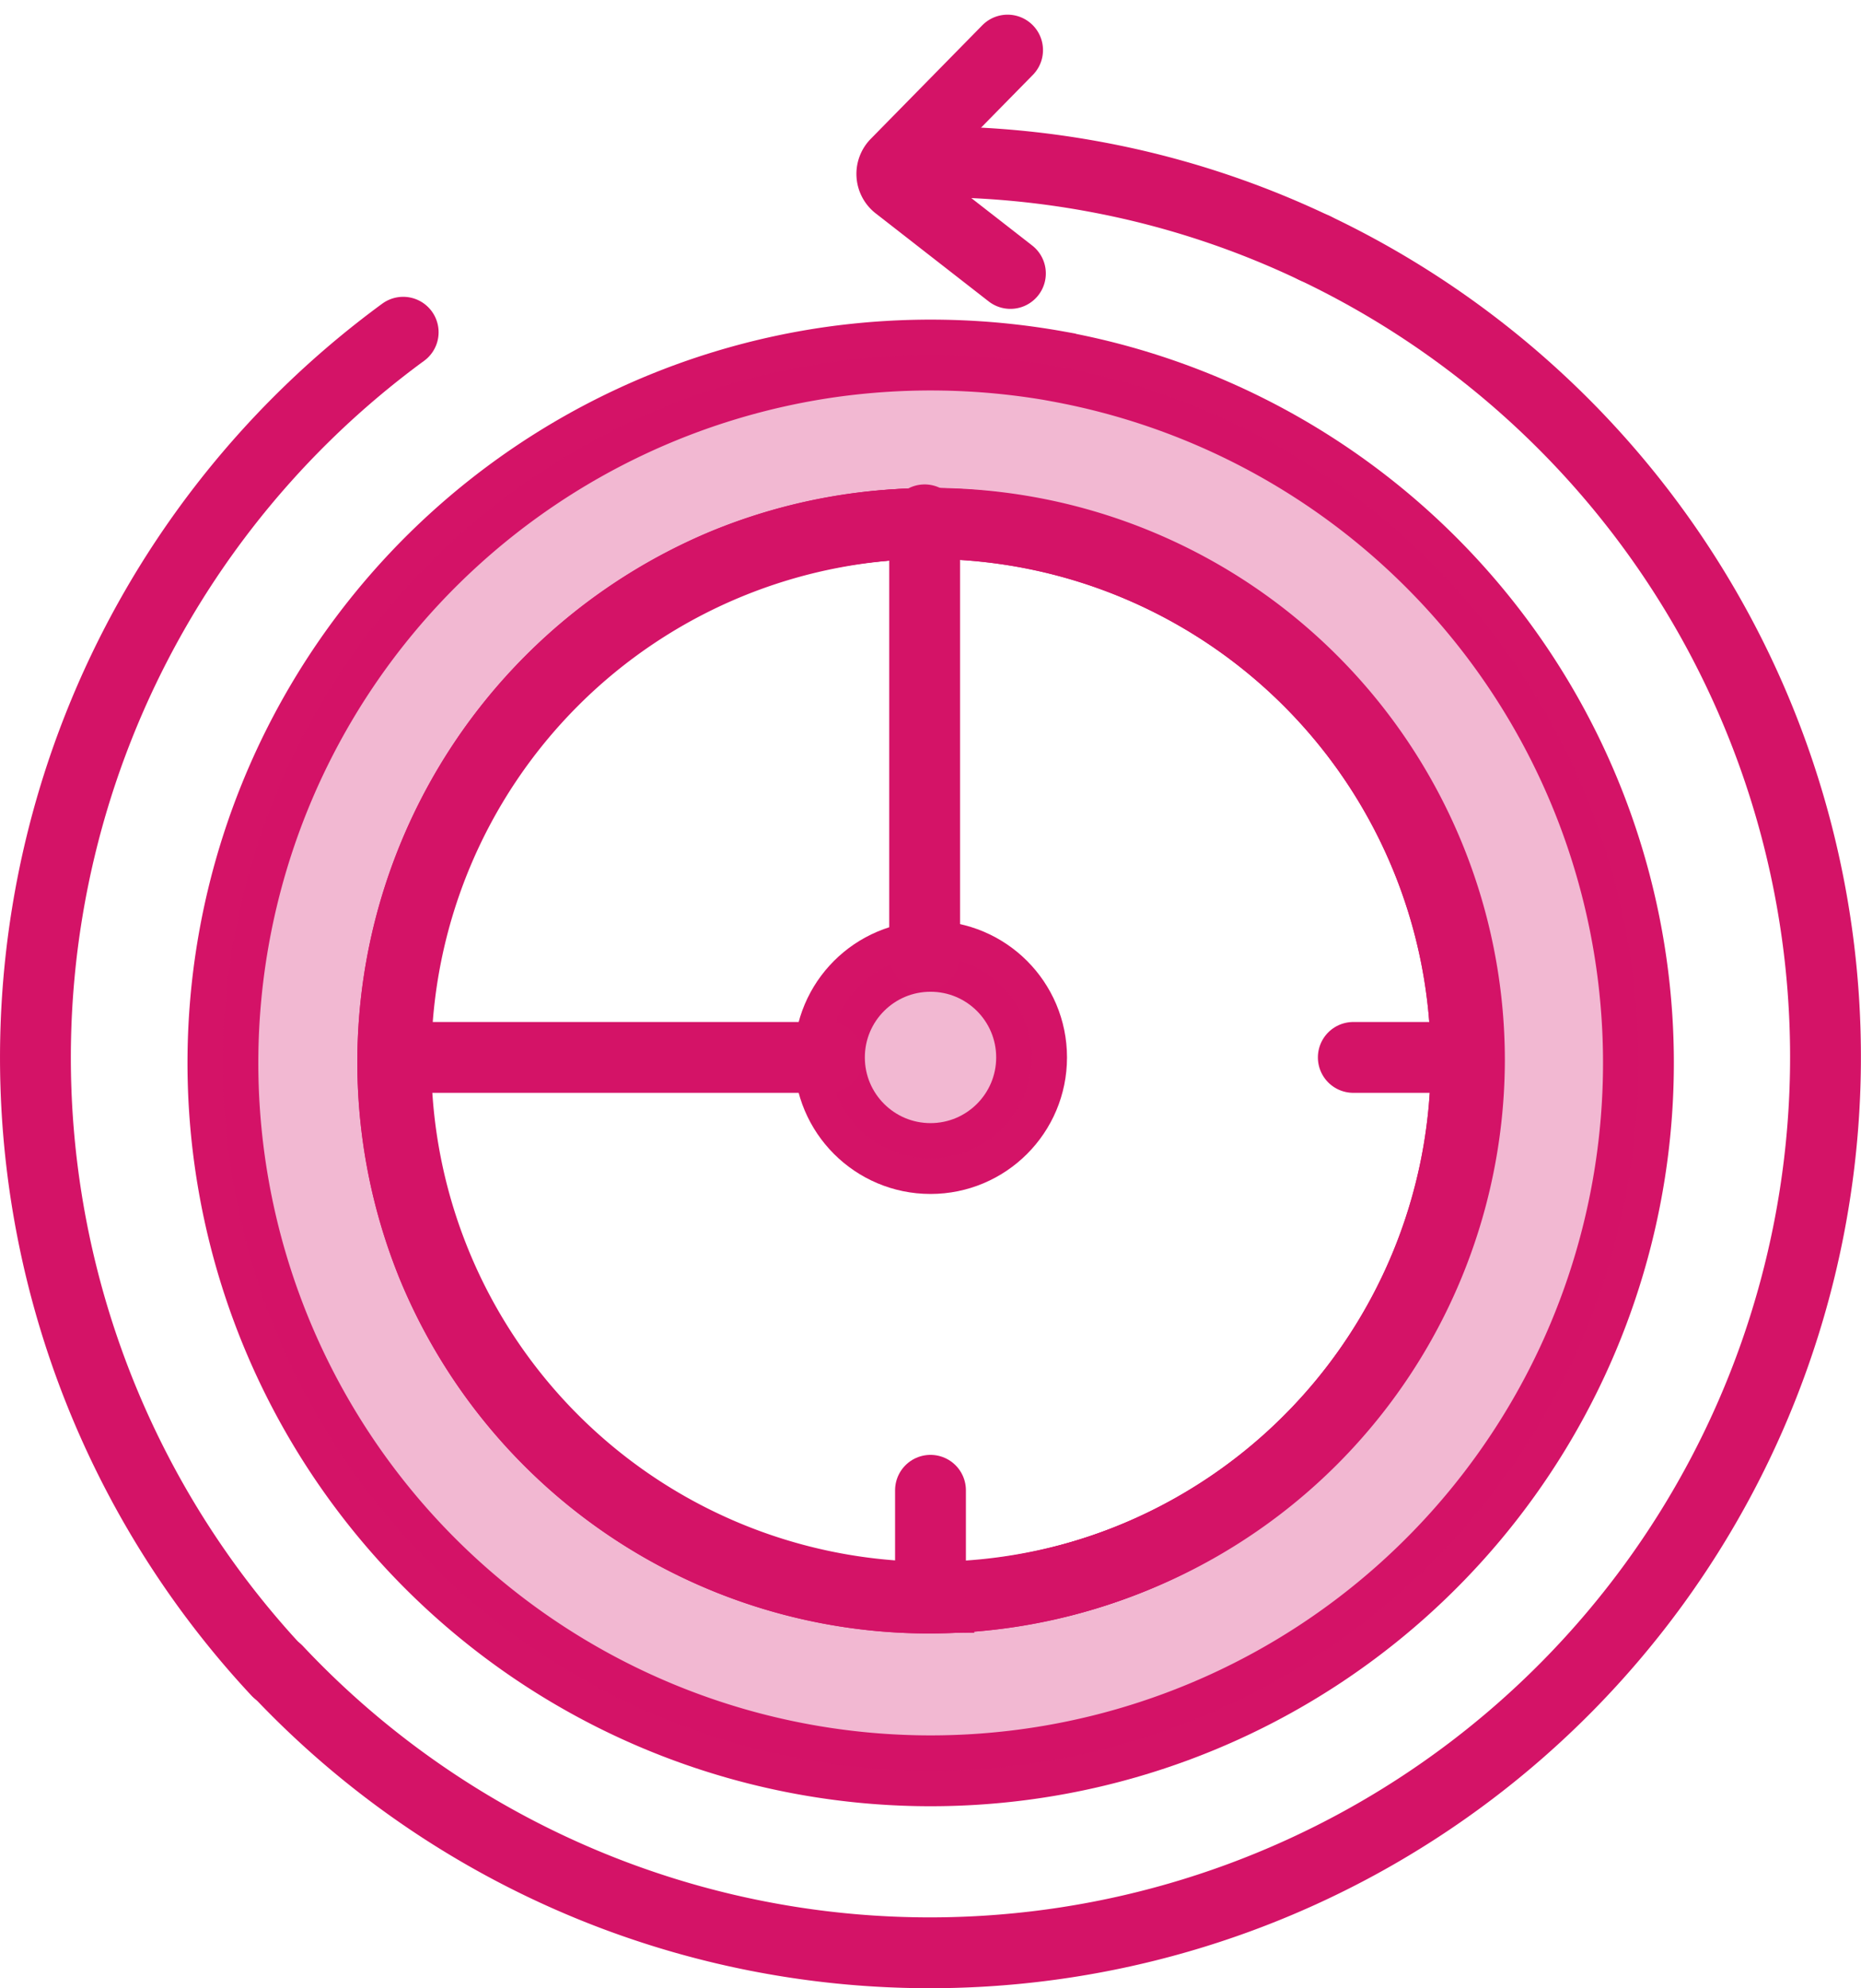
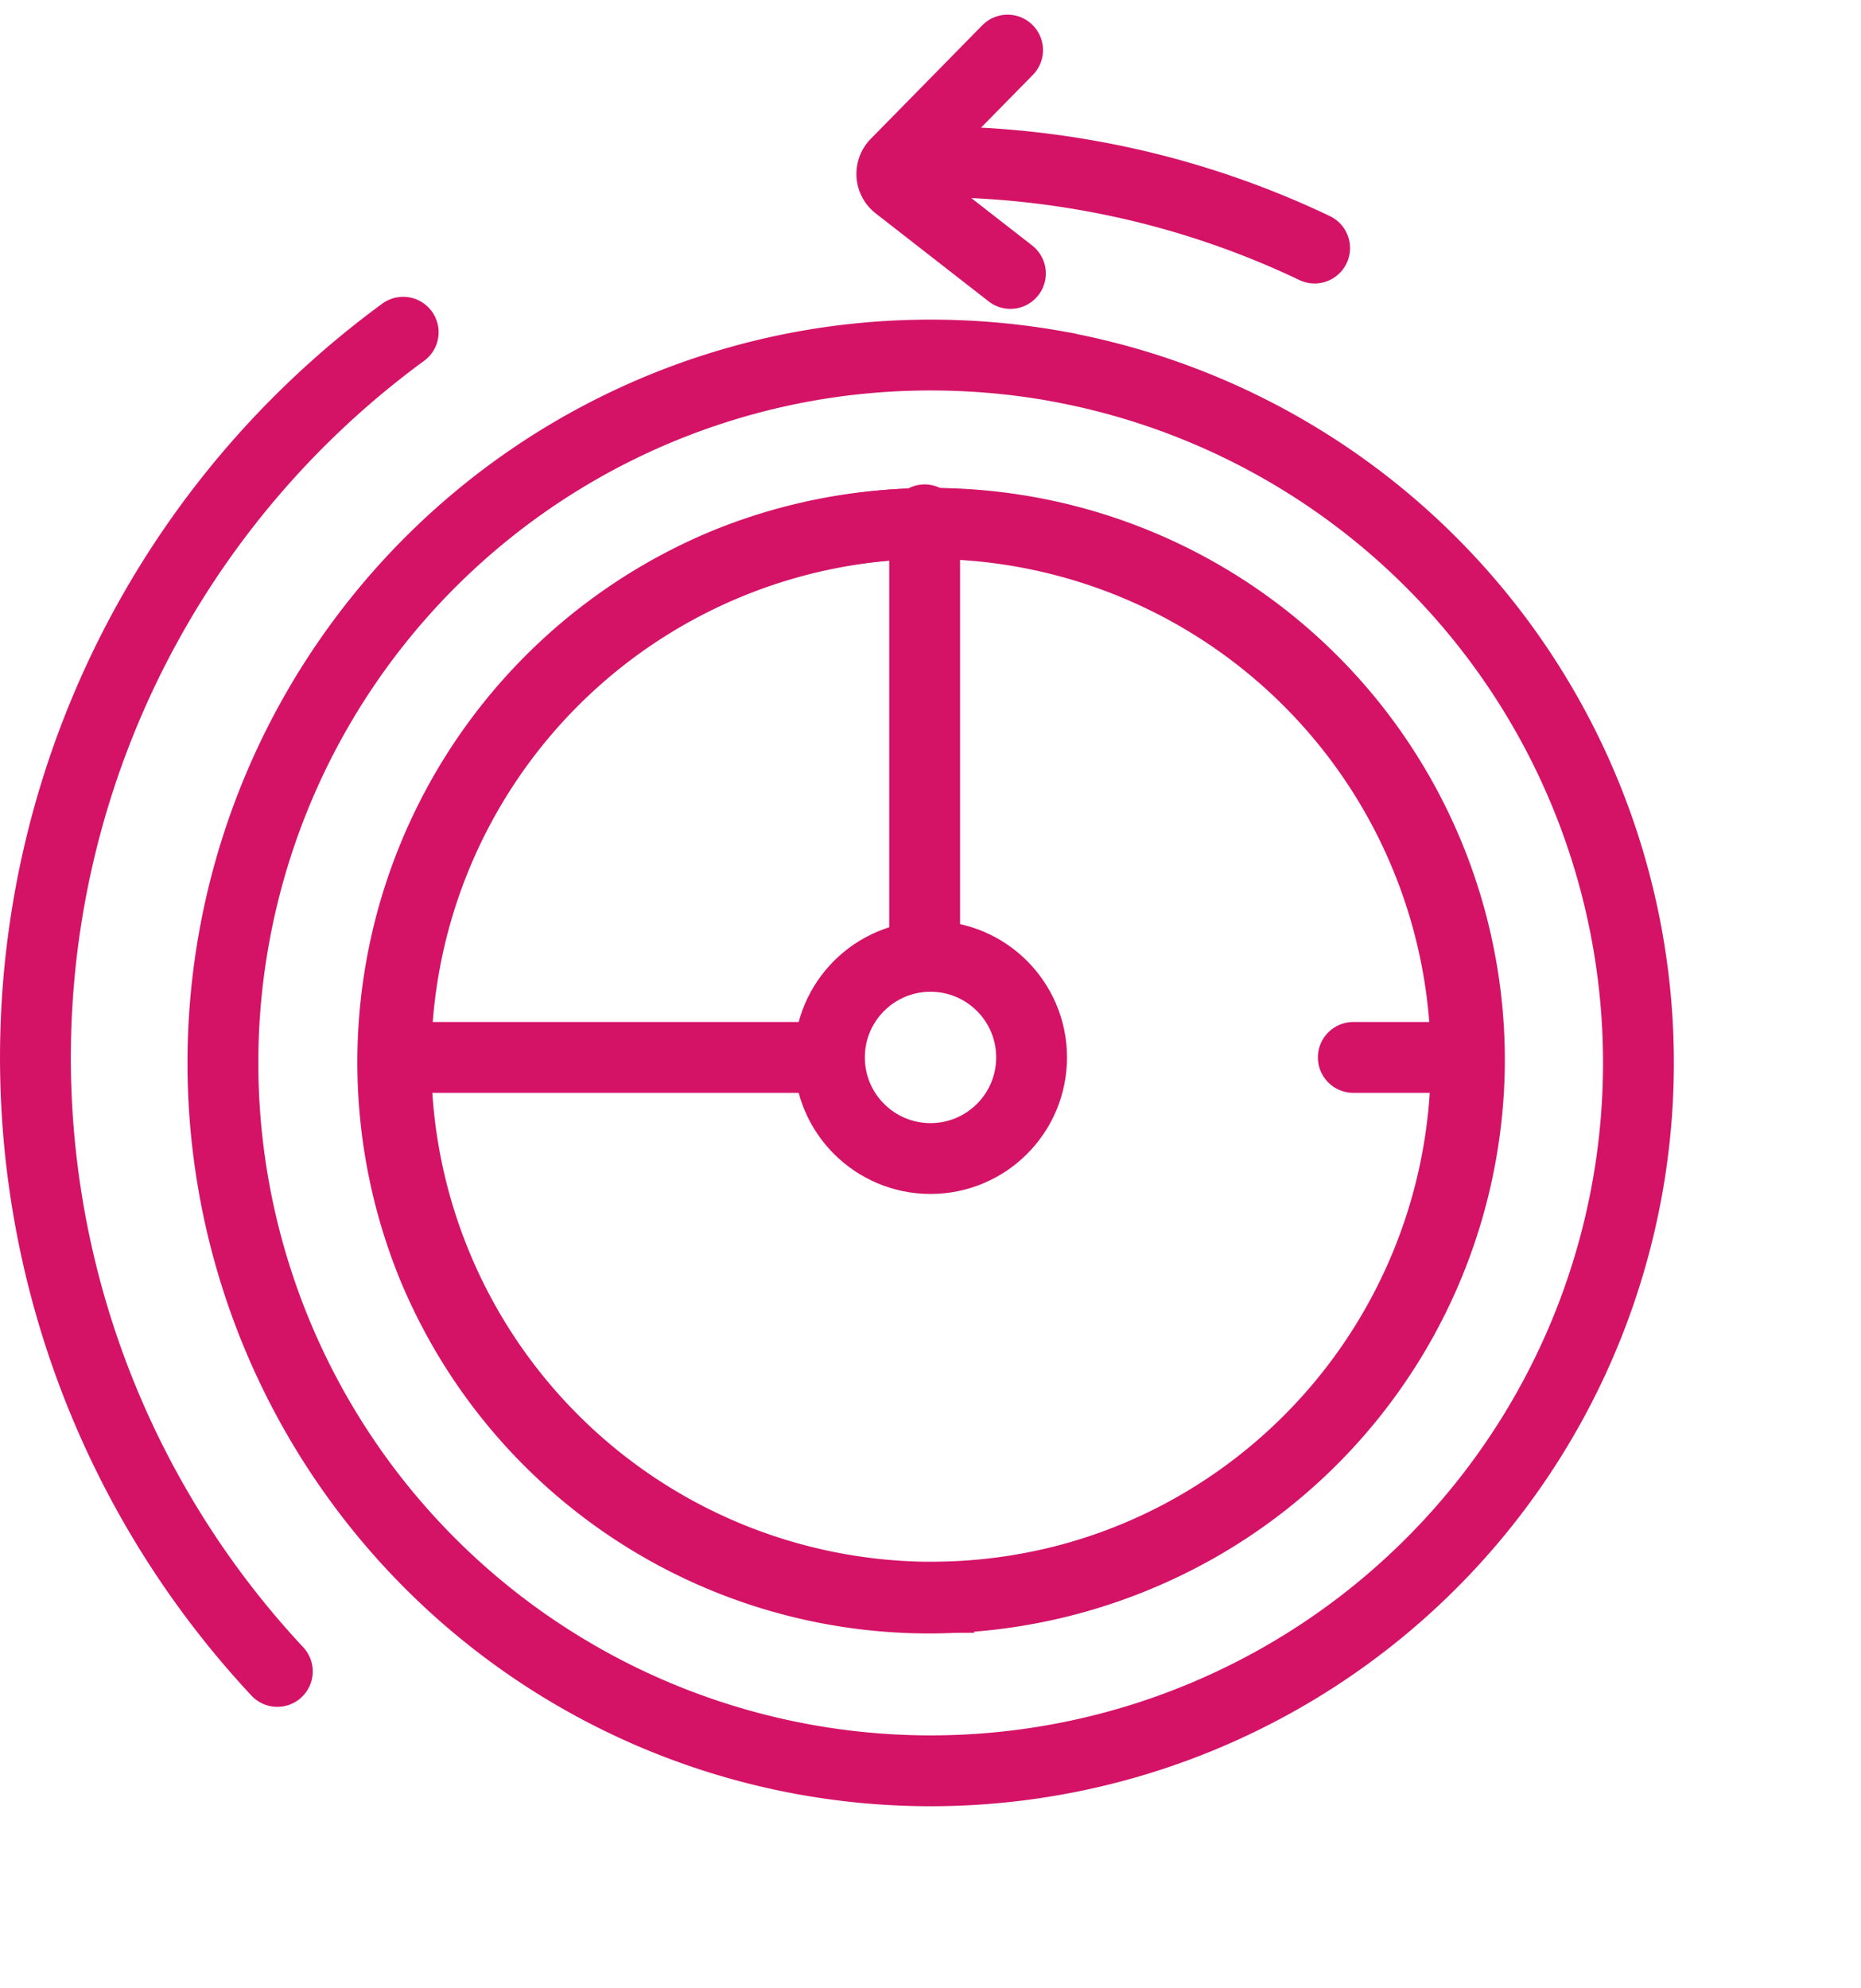
<svg xmlns="http://www.w3.org/2000/svg" width="91.961" height="98.225" viewBox="0 0 91.961 98.225">
  <g id="time_saved_-_filled_in" data-name="time saved - filled in" transform="translate(-17.62 -11.345)">
    <path id="Path_21642" data-name="Path 21642" d="M79.276,44.077a35.453,35.453,0,0,0-11.343-.209,34.974,34.974,0,1,0,11.348.214Zm-6.328,60.8A26.525,26.525,0,1,1,99.579,78.348,26.577,26.577,0,0,1,72.947,104.873Z" transform="translate(-9.347 -14.624)" fill="none" stroke="#d41367" stroke-linecap="round" stroke-miterlimit="10" stroke-width="3.5" />
-     <path id="Path_21643" data-name="Path 21643" d="M79.276,44.077a35.453,35.453,0,0,0-11.343-.209,34.974,34.974,0,1,0,11.348.214Zm-6.328,60.8A26.525,26.525,0,1,1,99.579,78.348,26.577,26.577,0,0,1,72.947,104.873Z" transform="translate(-9.347 -14.624)" fill="#d41367" opacity="0.3" />
    <path id="Path_21648" data-name="Path 21648" d="M26.616.038A26.541,26.541,0,1,1,.038,26.541,26.67,26.67,0,0,1,26.616.038Z" transform="translate(28.803 49.368) rotate(-22.5)" fill="none" stroke="#d41367" stroke-linecap="round" stroke-width="3.5" />
-     <path id="Path_21649" data-name="Path 21649" d="M26.616.038A26.541,26.541,0,1,1,.038,26.541,26.67,26.67,0,0,1,26.616.038Z" transform="translate(28.803 49.368) rotate(-22.5)" fill="none" stroke="#d41367" stroke-linecap="round" stroke-width="3.5" />
    <circle id="Ellipse_483" data-name="Ellipse 483" cx="4.995" cy="4.995" r="4.995" transform="translate(58.606 58.591)" fill="none" stroke="#d41367" stroke-linecap="round" stroke-miterlimit="10" stroke-width="3.5" />
-     <circle id="Ellipse_484" data-name="Ellipse 484" cx="4.995" cy="4.995" r="4.995" transform="translate(58.606 58.591)" fill="#d41367" opacity="0.3" />
    <line id="Line_1047" data-name="Line 1047" y1="21.501" transform="translate(63.311 37.027)" fill="none" stroke="#d41367" stroke-linecap="round" stroke-miterlimit="10" stroke-width="3.5" />
    <g id="Group_20388" data-name="Group 20388" transform="translate(19.37 13.82)">
      <path id="Path_21644" data-name="Path 21644" d="M31.324,108A44.43,44.43,0,0,1,37.543,41.84" transform="translate(-19.37 -27.901)" fill="none" stroke="#d41367" stroke-linecap="round" stroke-miterlimit="10" stroke-width="3.5" />
-       <path id="Path_21645" data-name="Path 21645" d="M94.657,33.48A44.257,44.257,0,1,1,43.39,103.751" transform="translate(-31.441 -23.7)" fill="none" stroke="#d41367" stroke-linecap="round" stroke-miterlimit="10" stroke-width="3.5" />
      <path id="Path_21646" data-name="Path 21646" d="M107.99,24.91a44.11,44.11,0,0,1,7.989.721,43.606,43.606,0,0,1,10.959,3.542" transform="translate(-63.727 -19.393)" fill="none" stroke="#d41367" stroke-linecap="round" stroke-miterlimit="10" stroke-width="3.5" />
      <path id="Path_21647" data-name="Path 21647" d="M109.872,13.82l-5.512,5.611a.722.722,0,0,0,.07,1.075l5.582,4.348" transform="translate(-61.833 -13.82)" fill="none" stroke="#d41367" stroke-linecap="round" stroke-miterlimit="10" stroke-width="3.5" />
    </g>
    <line id="Line_1048" data-name="Line 1048" x2="21.093" transform="translate(37.448 63.585)" fill="none" stroke="#d41367" stroke-linecap="round" stroke-miterlimit="10" stroke-width="3.5" />
    <line id="Line_1049" data-name="Line 1049" x2="5.273" transform="translate(84.493 63.585)" fill="none" stroke="#d41367" stroke-linecap="round" stroke-miterlimit="10" stroke-width="3.5" />
-     <line id="Line_1050" data-name="Line 1050" y2="4.905" transform="translate(63.6 84.971)" fill="none" stroke="#d41367" stroke-linecap="round" stroke-miterlimit="10" stroke-width="3.5" />
  </g>
</svg>